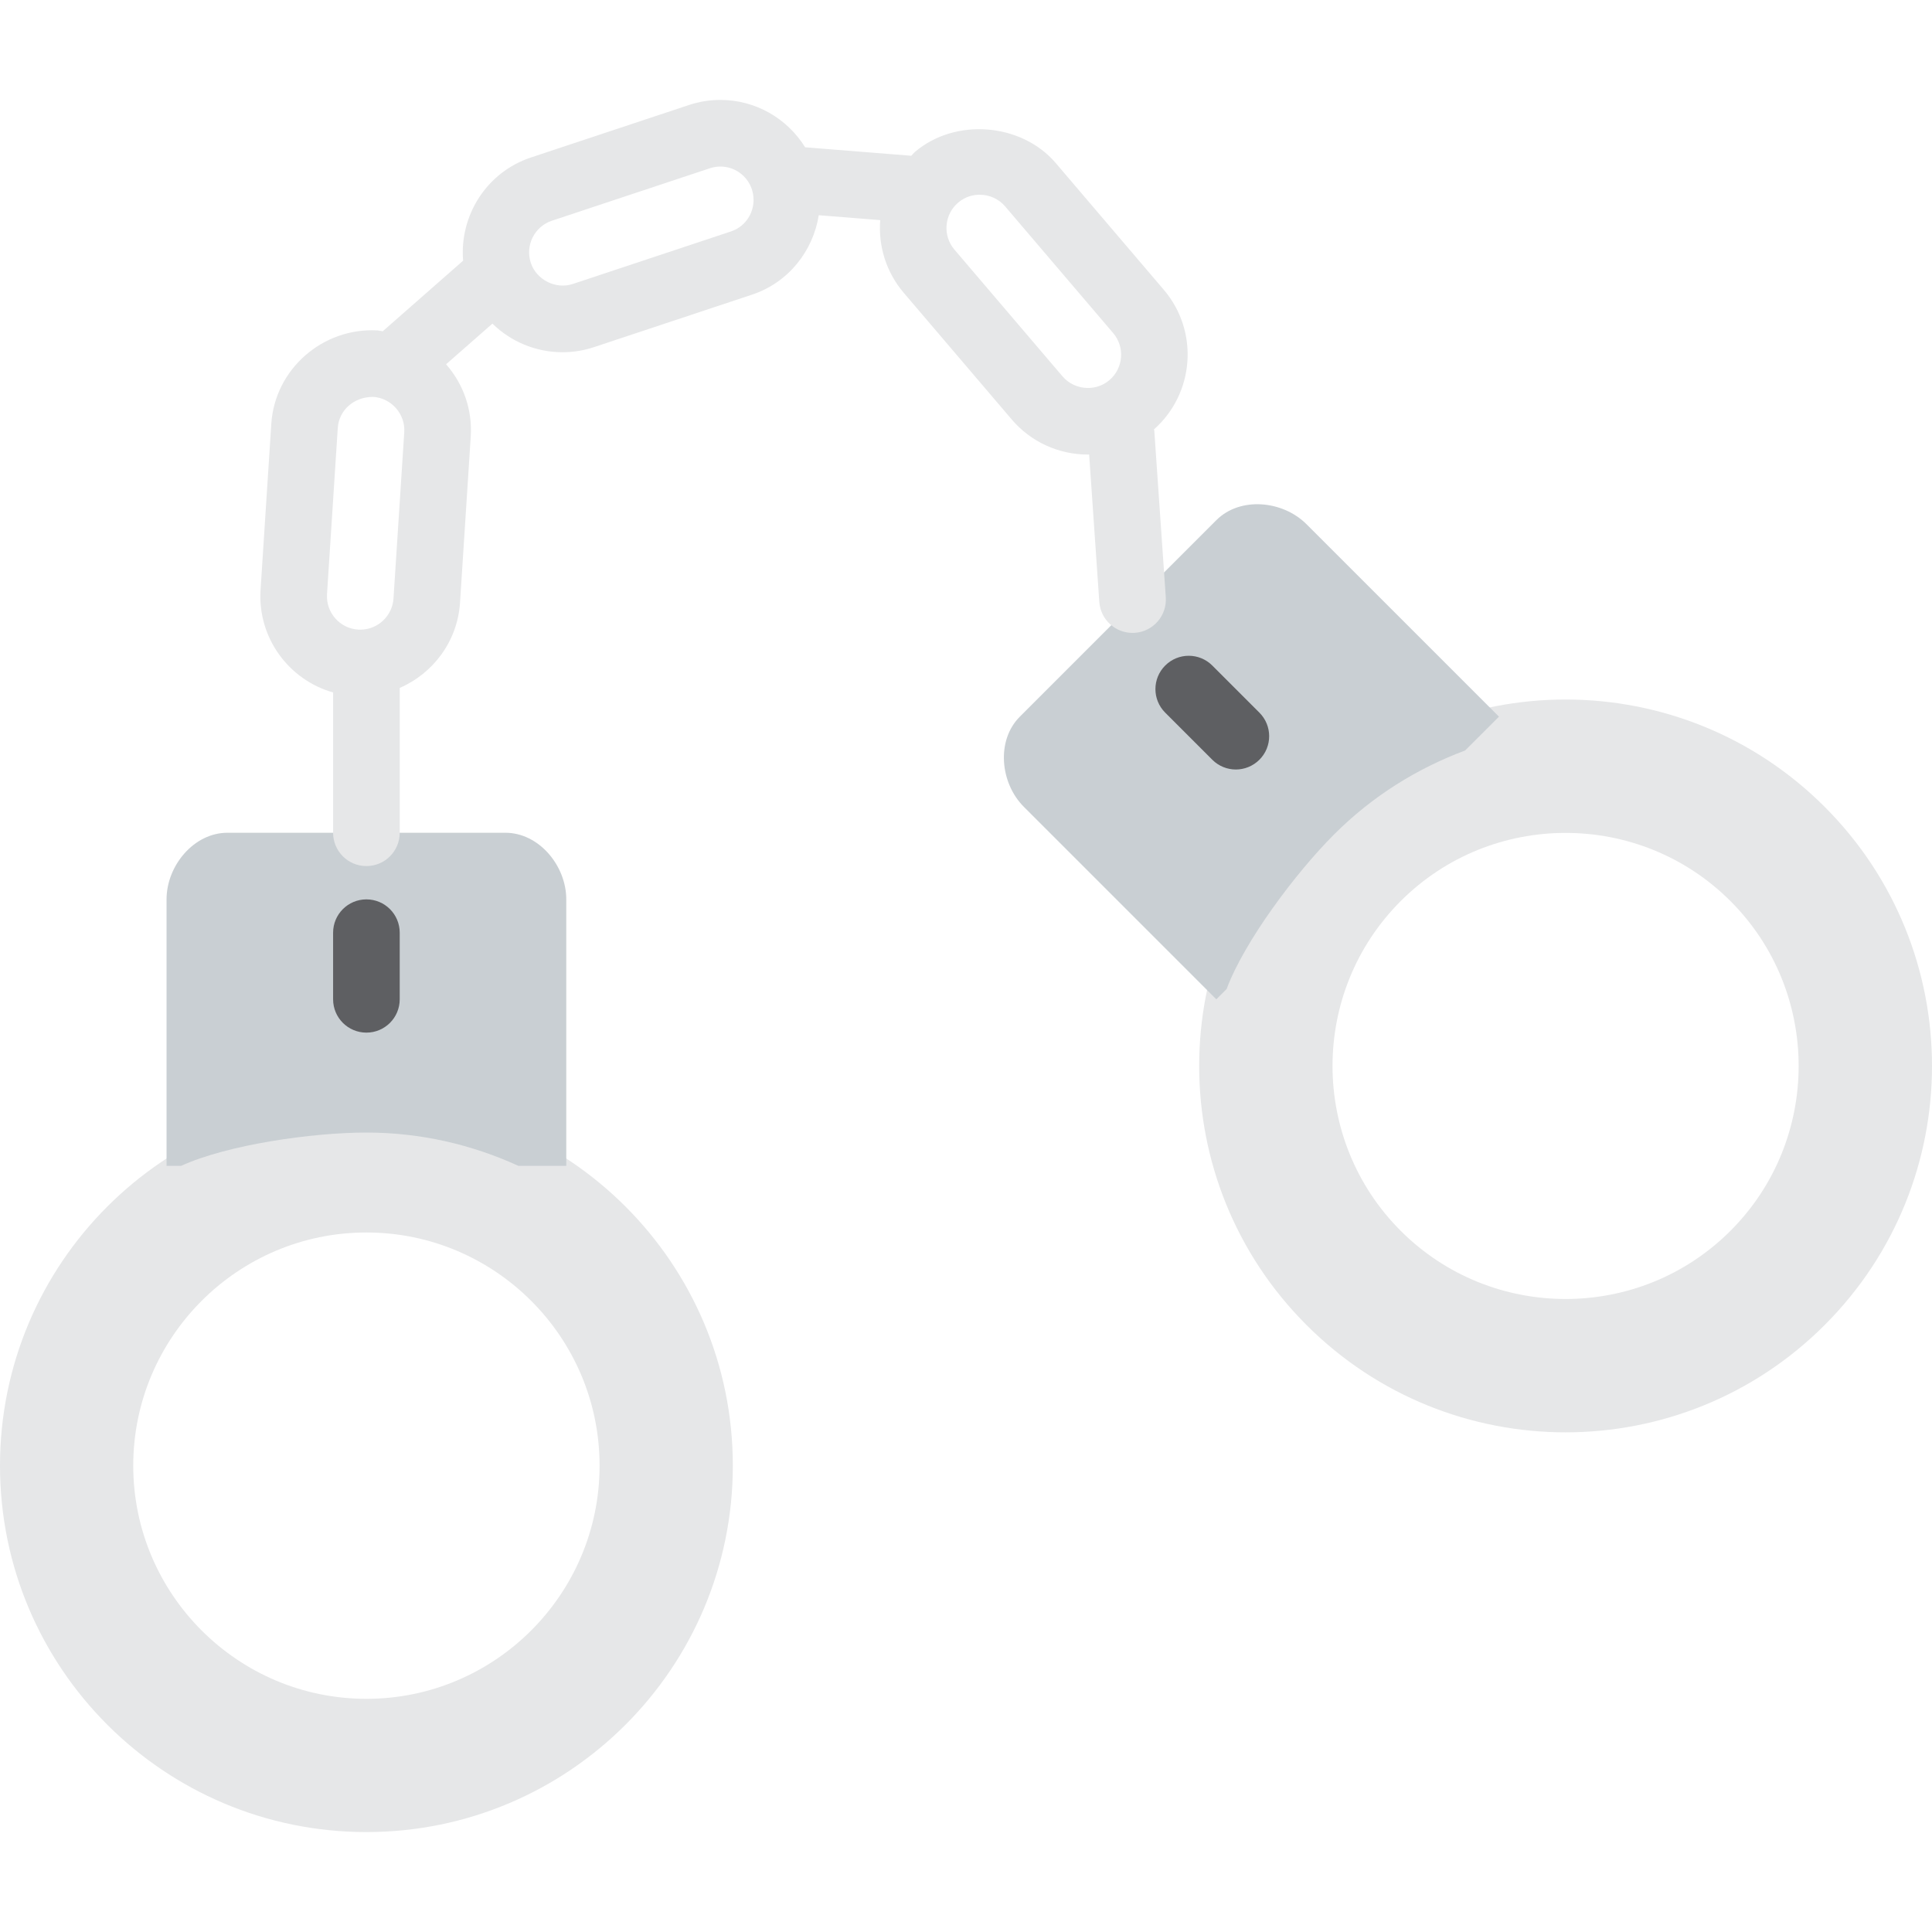
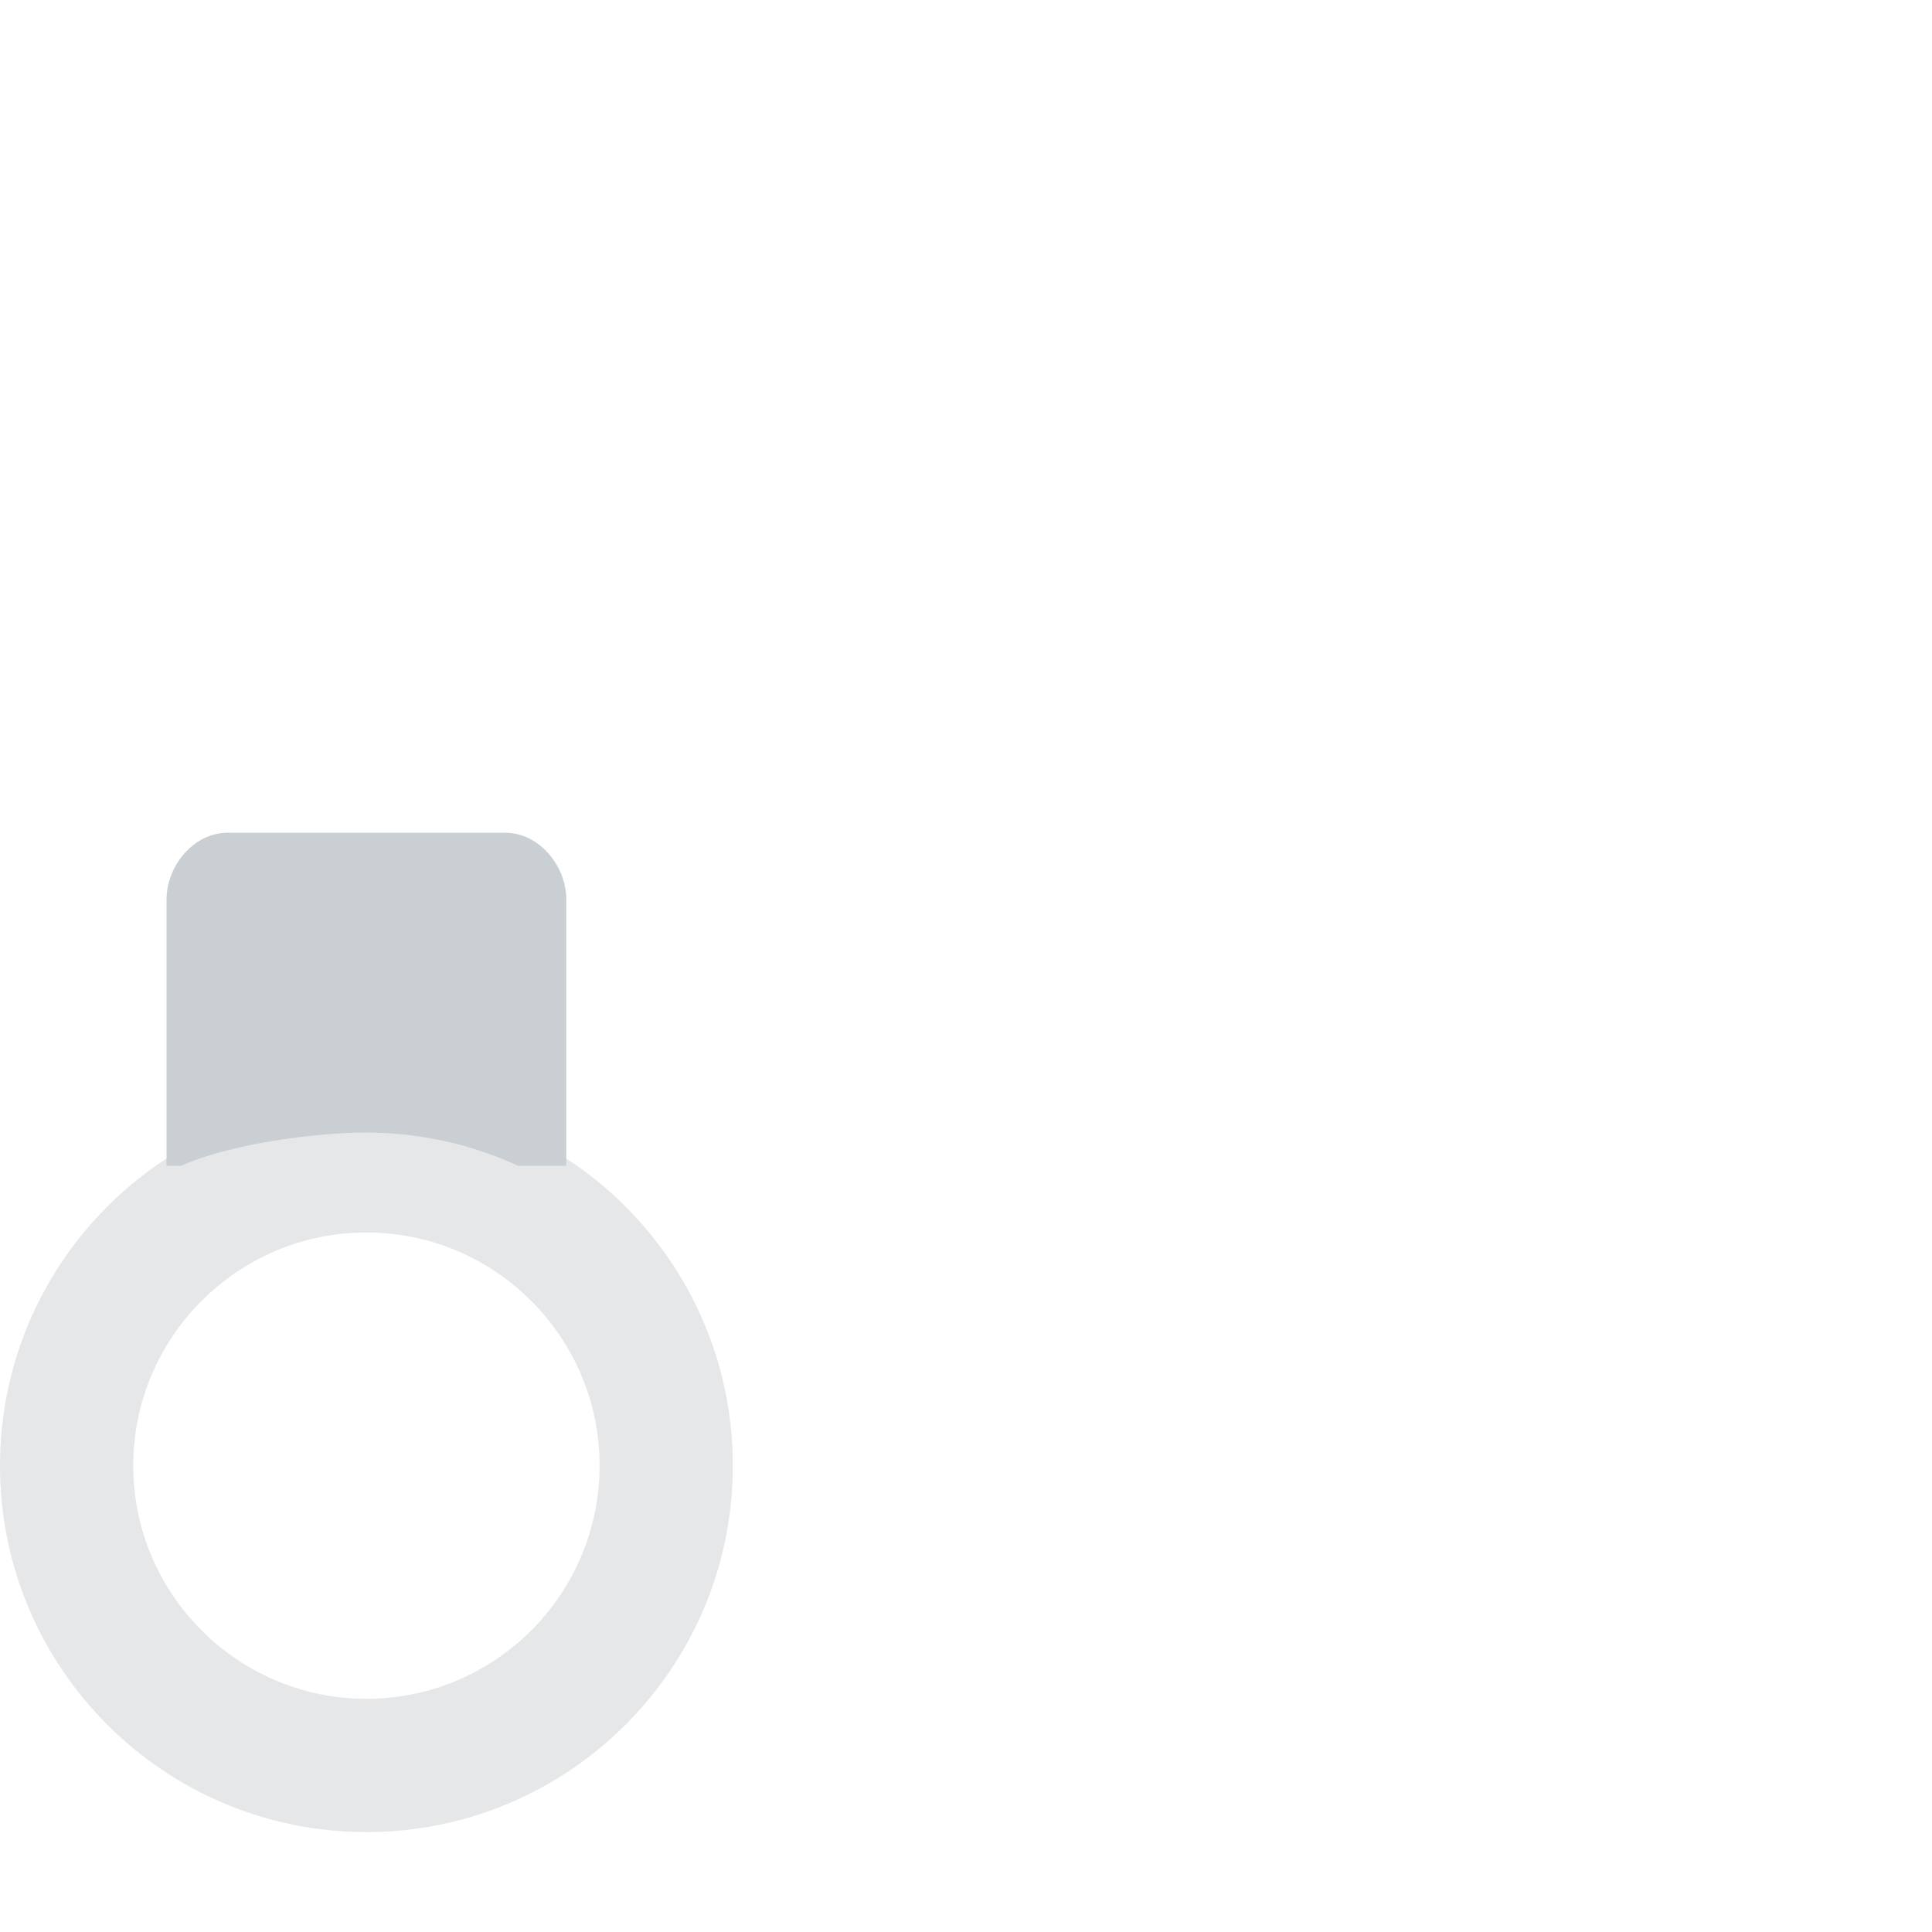
<svg xmlns="http://www.w3.org/2000/svg" height="800px" width="800px" version="1.1" id="Capa_1" viewBox="0 0 58 58" xml:space="preserve">
  <path style="fill:#E6E7E8;" d="M11,33C4.925,33,0,37.925,0,44s4.925,11,11,11s11-4.925,11-11S17.075,33,11,33z M11,51  c-3.859,0-7-3.14-7-7s3.141-7,7-7s7,3.14,7,7S14.859,51,11,51z" />
  <path style="fill:#C9CFD3;" d="M11,34c1.63,0,3.172,0.364,4.563,1H17v-8c0-1.01-0.819-2-1.828-2H6.828C5.819,25,5,25.99,5,27v8  h0.437C6.828,34.364,9.37,34,11,34z" />
-   <path style="fill:#5E5F62;" d="M11,31c-0.553,0-1-0.448-1-1v-2c0-0.552,0.447-1,1-1s1,0.448,1,1v2C12,30.552,11.553,31,11,31z" />
-   <path style="fill:#E6E7E8;" d="M54.778,24.222c-4.296-4.296-11.261-4.296-15.556,0c-4.296,4.296-4.296,11.261,0,15.556  c4.296,4.296,11.261,4.296,15.556,0C59.074,35.482,59.074,28.518,54.778,24.222z M51.95,36.95c-2.729,2.729-7.17,2.729-9.9,0  c-2.729-2.729-2.729-7.17,0-9.899c2.729-2.729,7.17-2.729,9.9,0C54.679,29.78,54.679,34.221,51.95,36.95z" />
-   <path style="fill:#C9CFD3;" d="M40.05,25.05c1.153-1.153,2.5-1.985,3.934-2.52L45,21.515l-5.778-5.778  c-0.714-0.714-1.993-0.835-2.707-0.121l-5.899,5.899c-0.714,0.714-0.593,1.993,0.121,2.707L36.515,30l0.309-0.309  C37.358,28.257,38.898,26.203,40.05,25.05z" />
-   <path style="fill:#5E5F62;" d="M37.101,23.101c-0.256,0-0.512-0.098-0.707-0.293l-1.414-1.414c-0.391-0.391-0.391-1.023,0-1.414  s1.023-0.391,1.414,0l1.414,1.414c0.391,0.391,0.391,1.023,0,1.414C37.612,23.003,37.356,23.101,37.101,23.101z" />
-   <path style="fill:#E6E7E8;" d="M34.642,12.892c1.219-1.079,1.359-2.945,0.298-4.19l-3.244-3.805  c-1.029-1.208-3.019-1.368-4.229-0.336c-0.041,0.035-0.071,0.078-0.11,0.115l-3.186-0.254C23.632,3.554,22.683,3,21.625,3  c-0.319,0-0.637,0.051-0.941,0.152l-4.745,1.576c-1.339,0.445-2.148,1.75-2.036,3.098l-2.413,2.119  c-0.053-0.006-0.104-0.022-0.157-0.026c-1.642-0.091-3.081,1.162-3.188,2.8l-0.323,4.99C7.73,19.146,8.669,20.412,10,20.788V25  c0,0.552,0.447,1,1,1s1-0.448,1-1v-4.348c1.004-0.436,1.734-1.401,1.81-2.556l0.322-4.989c0.052-0.797-0.212-1.567-0.74-2.171  l1.391-1.221c0.549,0.538,1.298,0.859,2.106,0.859c0.319,0,0.637-0.051,0.941-0.152l4.745-1.576  c1.099-0.365,1.834-1.313,2.005-2.385l1.845,0.147c-0.06,0.765,0.17,1.553,0.706,2.182l3.244,3.805  c0.569,0.668,1.402,1.051,2.285,1.051c0.012,0,0.024-0.003,0.037-0.003l0.305,4.426C33.039,18.596,33.478,19,33.999,19  c0.023,0,0.046-0.001,0.069-0.002c0.552-0.038,0.967-0.515,0.93-1.066l-0.345-5C34.652,12.917,34.644,12.906,34.642,12.892z   M11.813,17.967c-0.034,0.525-0.472,0.936-0.997,0.936l-0.065-0.002c-0.55-0.035-0.969-0.512-0.934-1.063l0.323-4.989  c0.034-0.523,0.47-0.934,1.058-0.934c0.002,0,0.004,0,0.005,0c0.265,0.017,0.507,0.137,0.685,0.339  c0.177,0.202,0.266,0.458,0.248,0.723L11.813,17.967z M21.944,6.948l-4.745,1.576c-0.515,0.173-1.096-0.125-1.264-0.633  c0,0,0,0,0-0.001c-0.174-0.523,0.111-1.09,0.634-1.264l4.745-1.576C21.415,5.017,21.52,5,21.625,5c0.42,0,0.787,0.26,0.934,0.647  c0.007,0.026,0.014,0.049,0.024,0.074C22.731,6.234,22.455,6.779,21.944,6.948z M28.652,7.493c-0.357-0.419-0.307-1.052,0.112-1.41  c0.229-0.196,0.479-0.237,0.646-0.237c0.296,0,0.574,0.127,0.764,0.349L33.419,10c0.357,0.419,0.307,1.052-0.112,1.41  c-0.229,0.196-0.479,0.237-0.646,0.237c-0.296,0-0.574-0.127-0.764-0.349L28.652,7.493z" />
</svg>